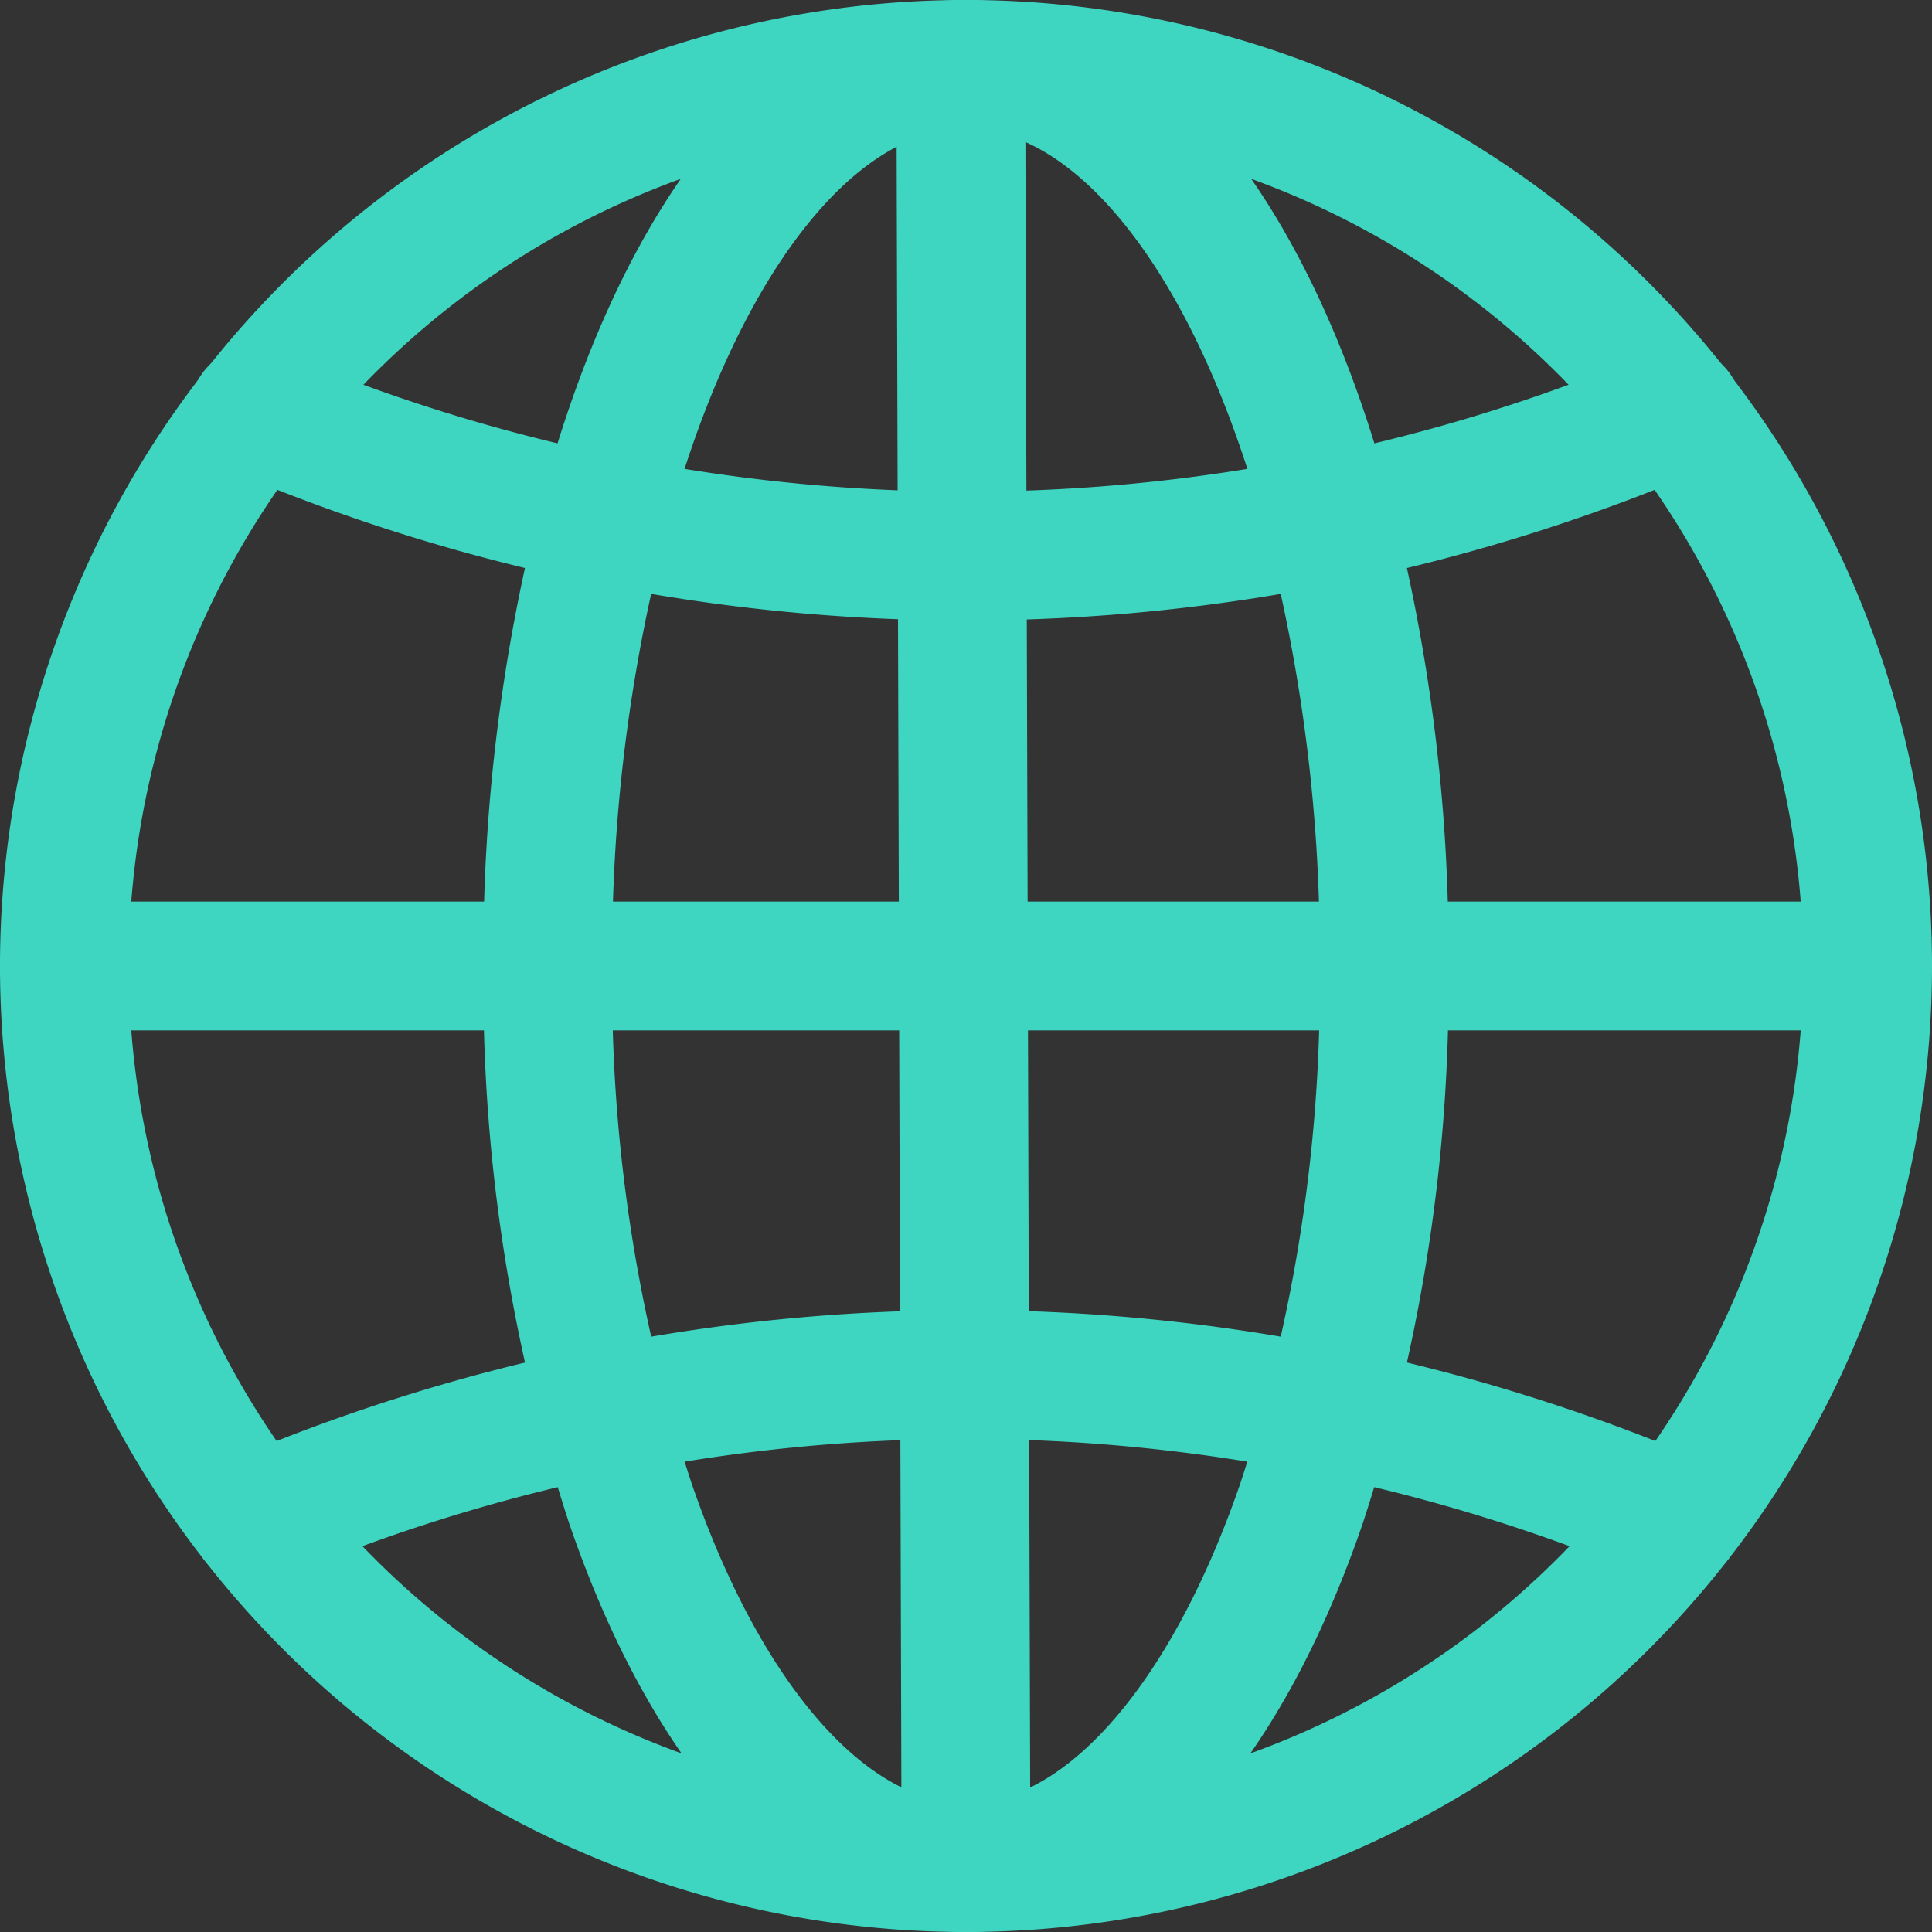
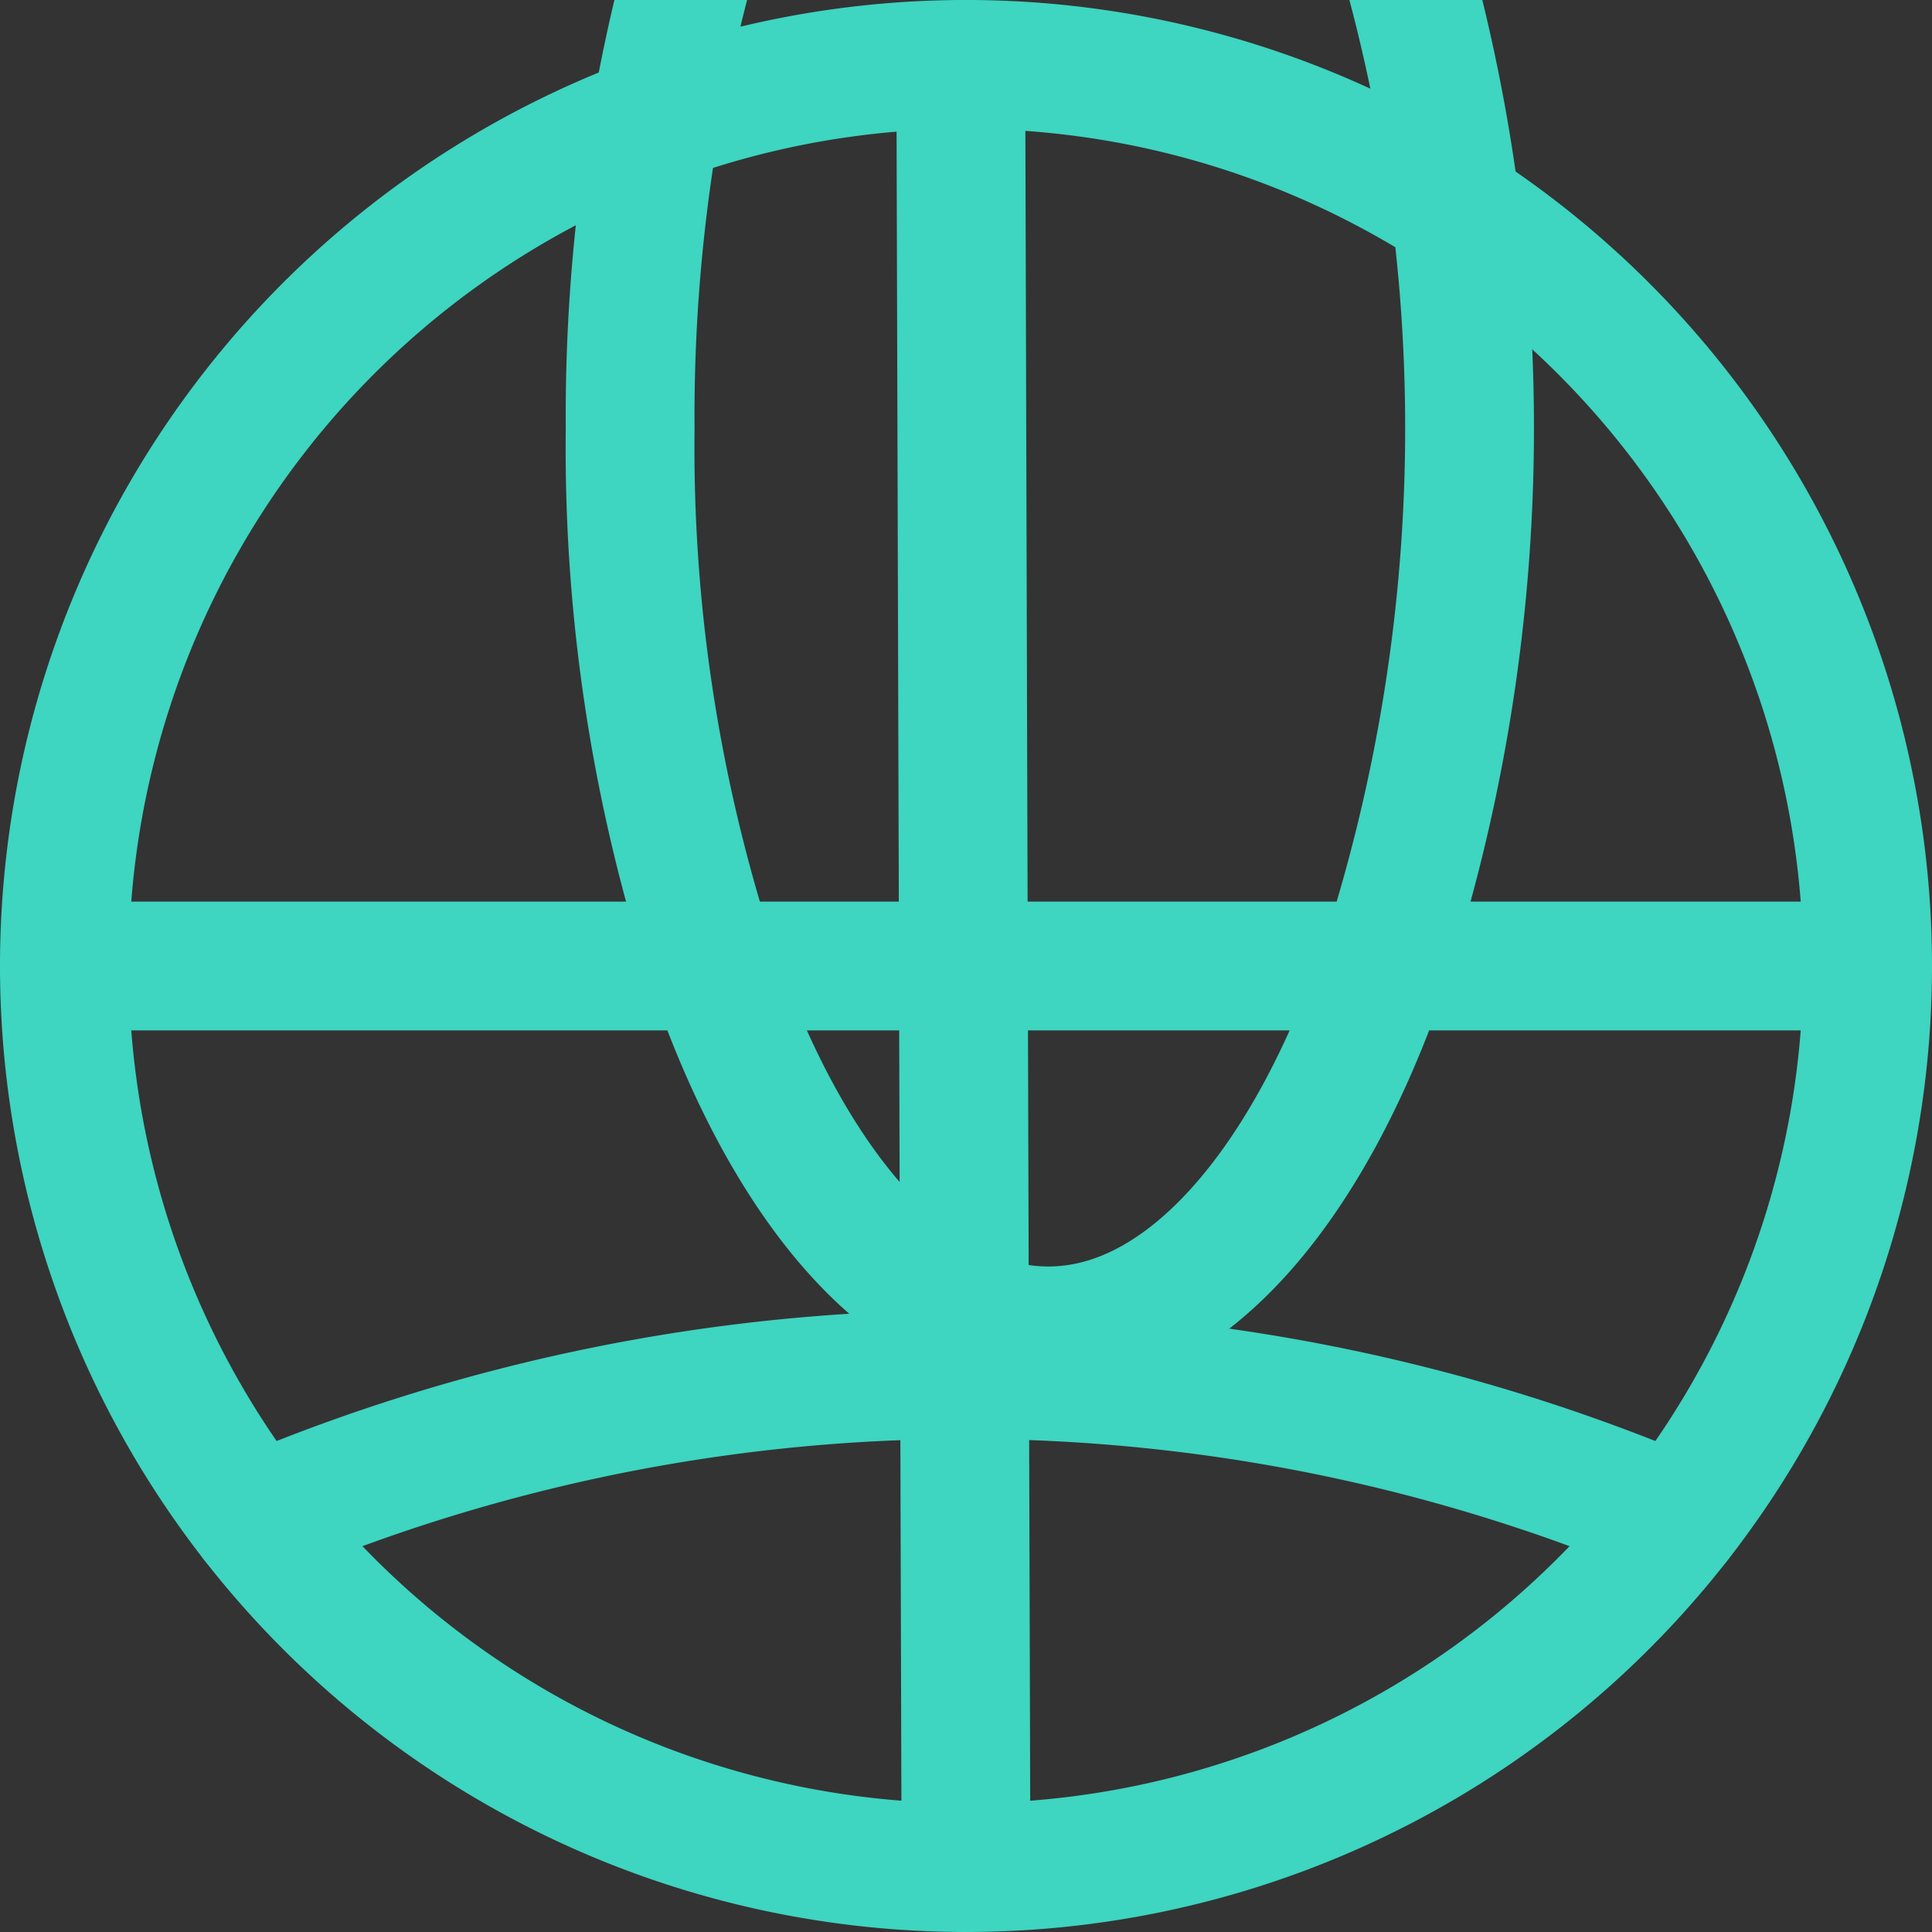
<svg xmlns="http://www.w3.org/2000/svg" width="30" height="30" viewBox="0 0 30 30">
  <rect x="0" y="0" width="30" height="30" fill="#333333" stroke="none" />
  <g id="shop_icon_web" transform="translate(-539.785 -541.216)">
    <path id="パス_3358" data-name="パス 3358" d="M568.785,556.216a14,14,0,1,1-14.087-14h.175a14,14,0,0,1,13.912,14Z" transform="translate(0)" fill="none" stroke="#3ed5c1" stroke-linecap="round" stroke-linejoin="round" stroke-width="2" />
-     <path id="パス_3359" data-name="パス 3359" d="M637.756,718.753a28.207,28.207,0,0,0,22.094,0" transform="translate(-94.018 -171.156)" fill="none" stroke="#3ed5c1" stroke-linecap="round" stroke-linejoin="round" stroke-width="2" />
    <path id="パス_3360" data-name="パス 3360" d="M659.85,1211.866a28.207,28.207,0,0,0-22.094,0" transform="translate(-94.018 -647.053)" fill="none" stroke="#3ed5c1" stroke-linecap="round" stroke-linejoin="round" stroke-width="2" />
-     <path id="パス_3361" data-name="パス 3361" d="M800.286,556.216a25.9,25.9,0,0,1-1.278,8.334c-1.177,3.434-3.084,5.666-5.214,5.666s-4.038-2.231-5.215-5.666a25.9,25.9,0,0,1-1.278-8.334,26.944,26.944,0,0,1,.852-6.934c1.1-4.178,3.165-7,5.559-7.066h.162c2.394.066,4.464,2.888,5.559,7.066A26.946,26.946,0,0,1,800.286,556.216Z" transform="translate(-239.009)" fill="none" stroke="#3ed5c1" stroke-linecap="round" stroke-linejoin="round" stroke-width="2" />
+     <path id="パス_3361" data-name="パス 3361" d="M800.286,556.216c-1.177,3.434-3.084,5.666-5.214,5.666s-4.038-2.231-5.215-5.666a25.9,25.9,0,0,1-1.278-8.334,26.944,26.944,0,0,1,.852-6.934c1.1-4.178,3.165-7,5.559-7.066h.162c2.394.066,4.464,2.888,5.559,7.066A26.946,26.946,0,0,1,800.286,556.216Z" transform="translate(-239.009)" fill="none" stroke="#3ed5c1" stroke-linecap="round" stroke-linejoin="round" stroke-width="2" />
    <line id="線_40" data-name="線 40" x2="28" transform="translate(540.785 556.216)" fill="none" stroke="#3ed5c1" stroke-linecap="round" stroke-linejoin="round" stroke-width="2" />
    <path id="パス_3362" data-name="パス 3362" d="M997.835,542.216l.081,28Z" transform="translate(-443.131)" fill="#f2f2f2" stroke="#3ed5c1" stroke-linecap="round" stroke-linejoin="round" stroke-width="2" />
  </g>
</svg>